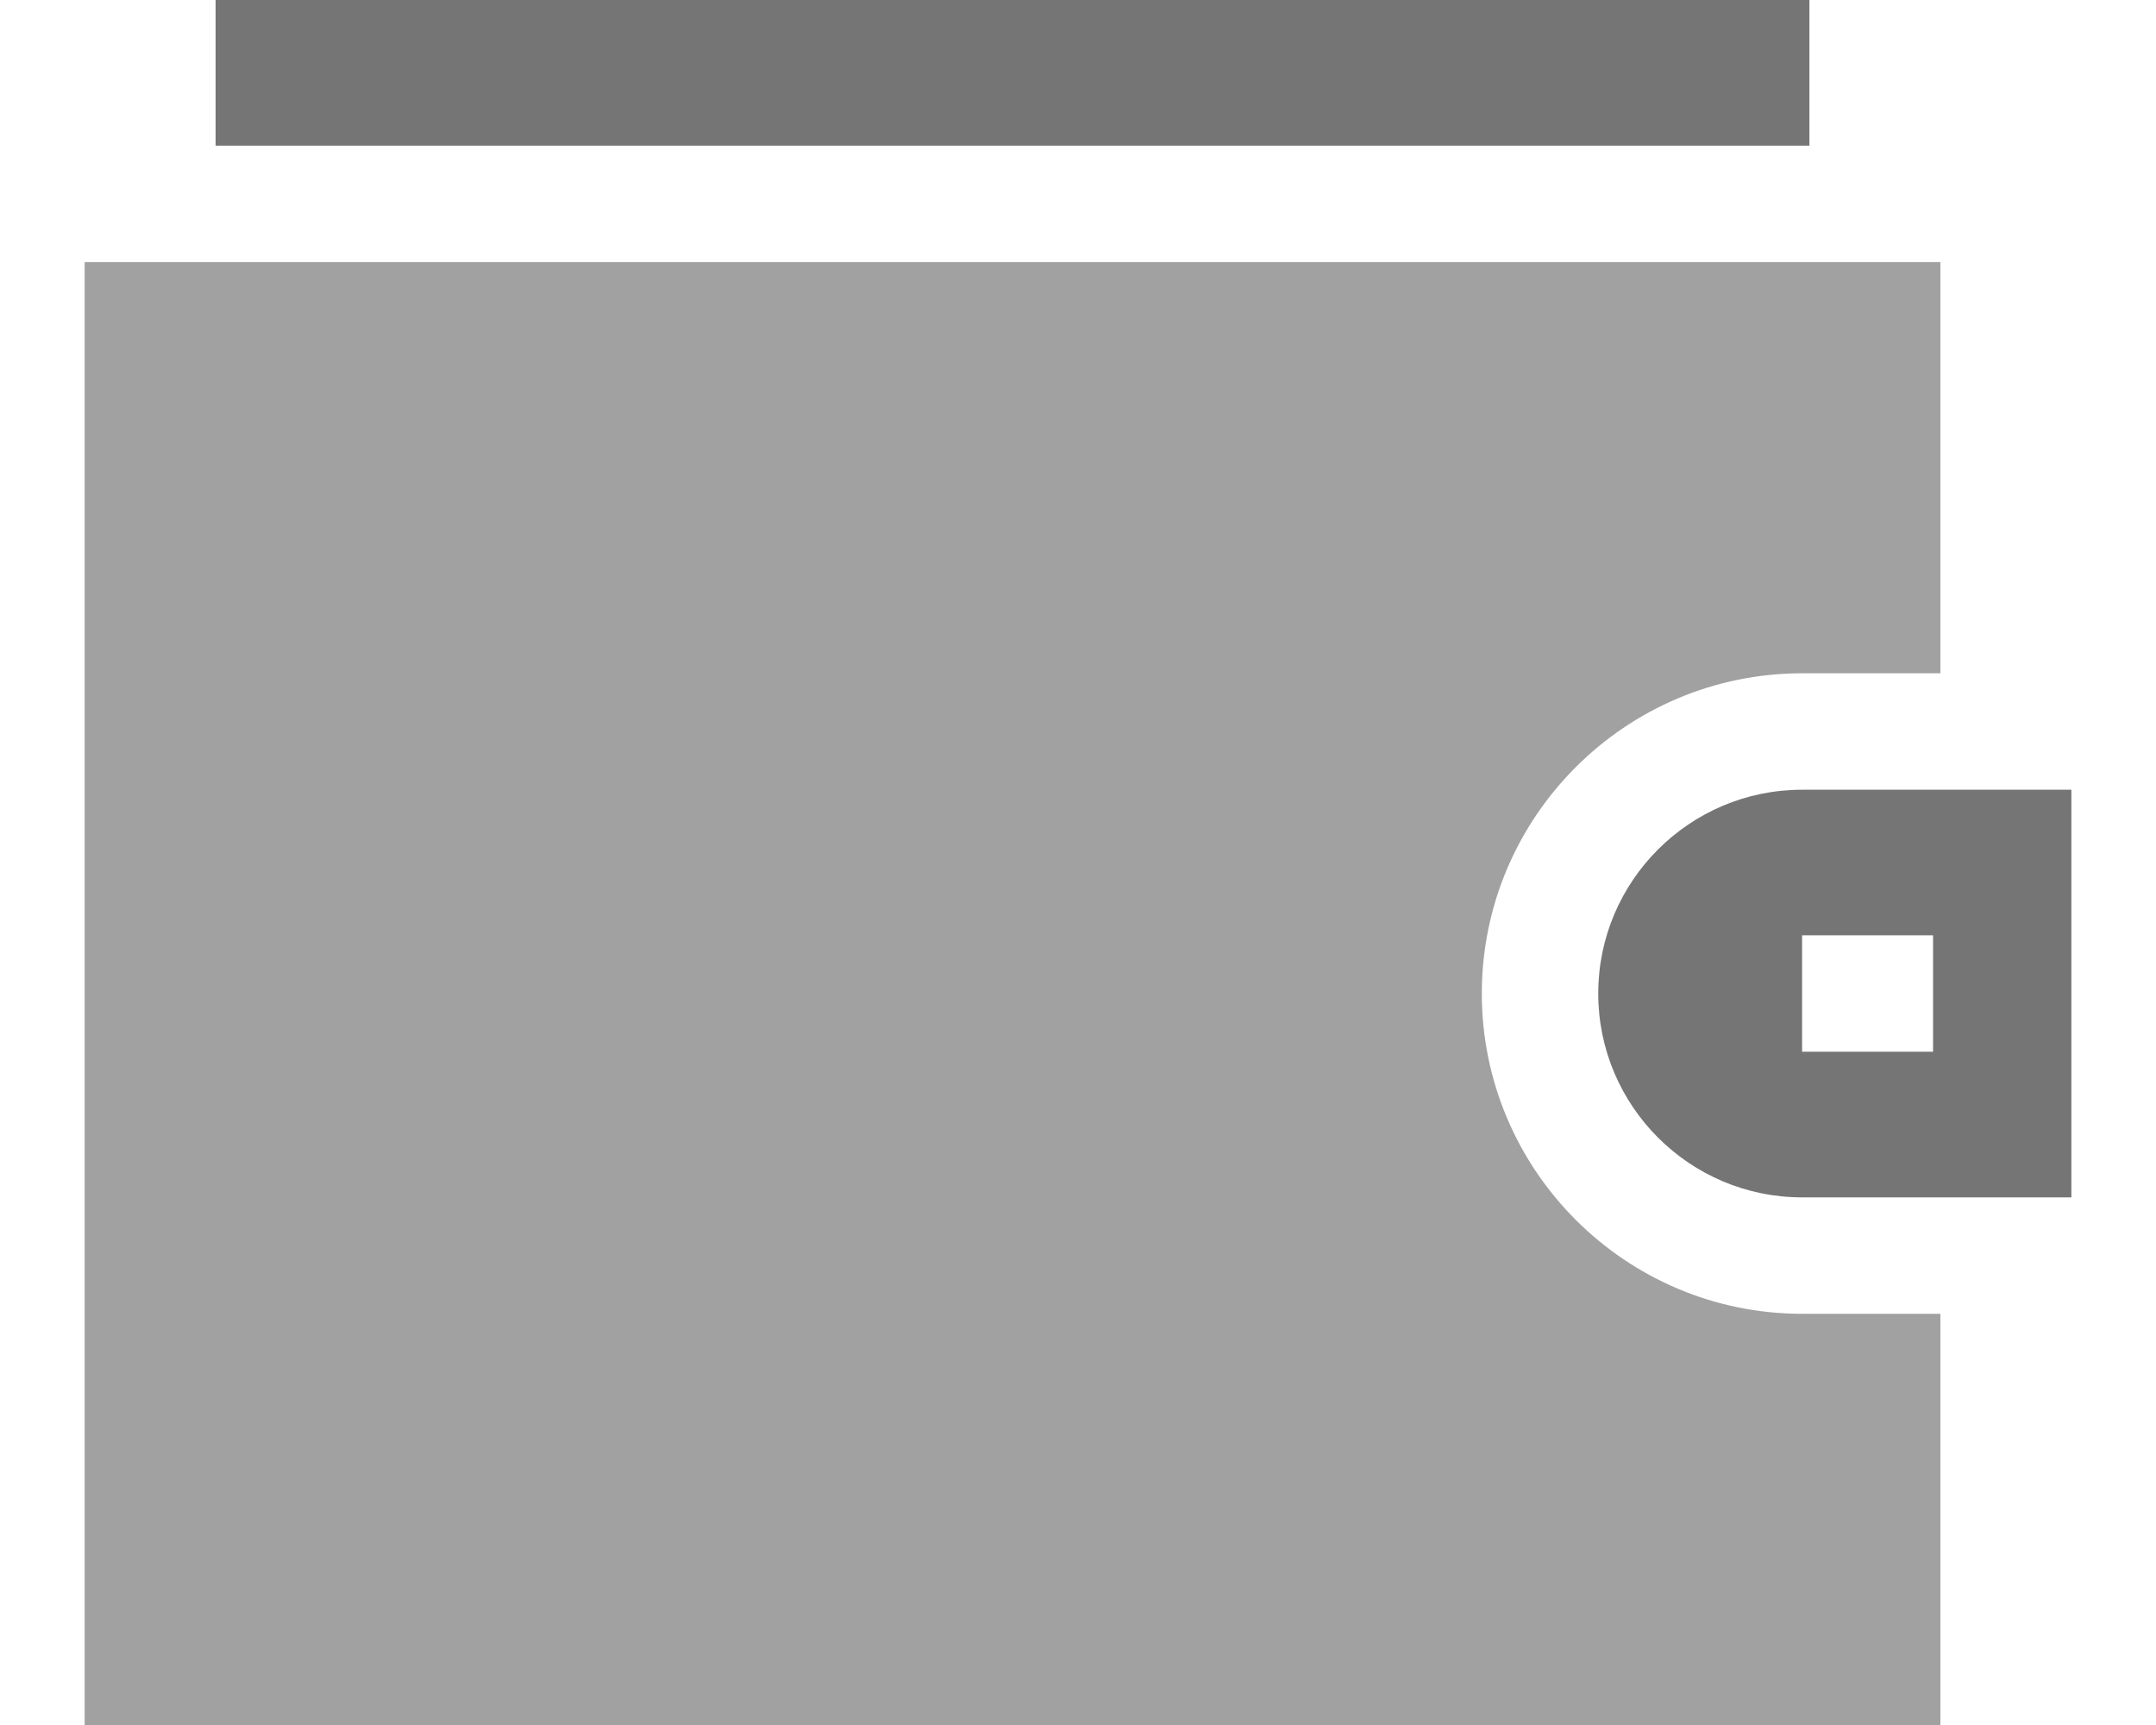
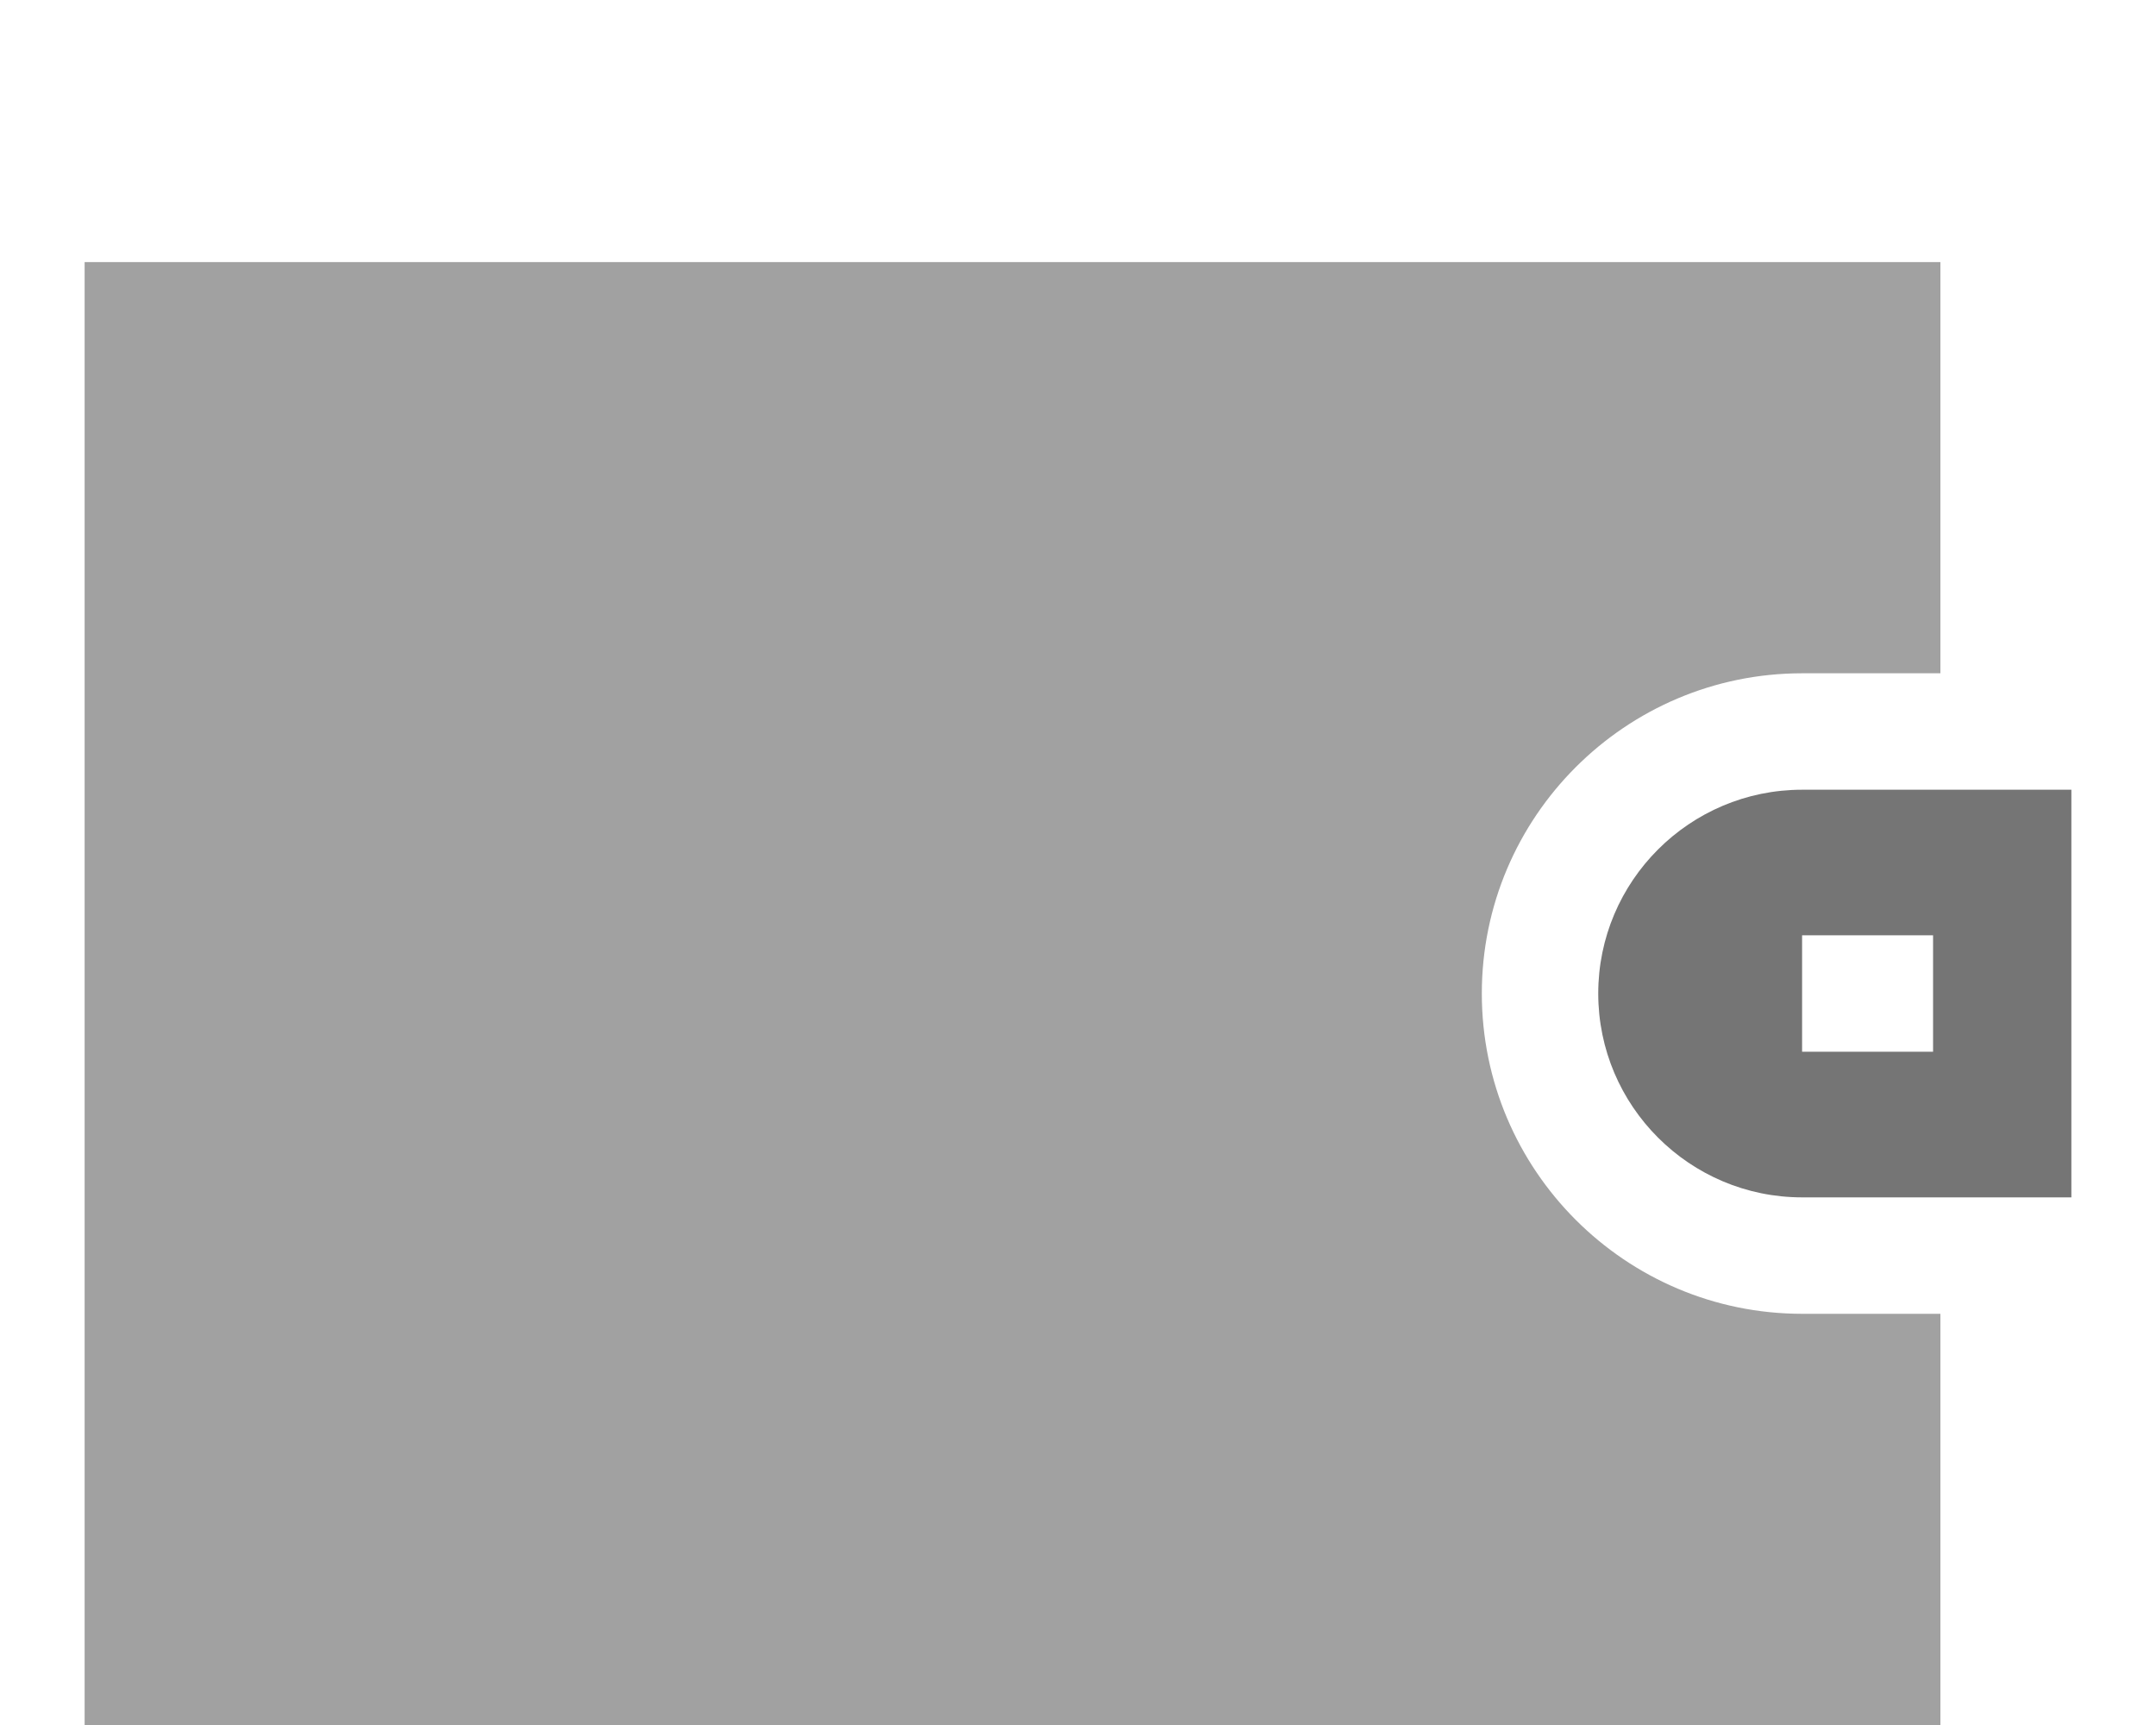
<svg xmlns="http://www.w3.org/2000/svg" width="20" height="16" viewBox="0 0 20 16" fill="none">
-   <path d="M2 0H16.785V1.351H2V0Z" fill="#757575" />
  <path d="M16.717 12.186C15.079 12.186 13.746 10.853 13.746 9.215C13.746 7.577 15.079 6.245 16.717 6.245H18V2.431H0.785V16H18V12.186H16.717Z" fill="#A1A1A1" />
  <path d="M16.717 7.325C15.674 7.325 14.826 8.173 14.826 9.215C14.826 10.258 15.674 11.106 16.717 11.106H19.215V7.325H16.717ZM17.932 9.755H16.717V8.675H17.932V9.755Z" fill="#757575" />
</svg>